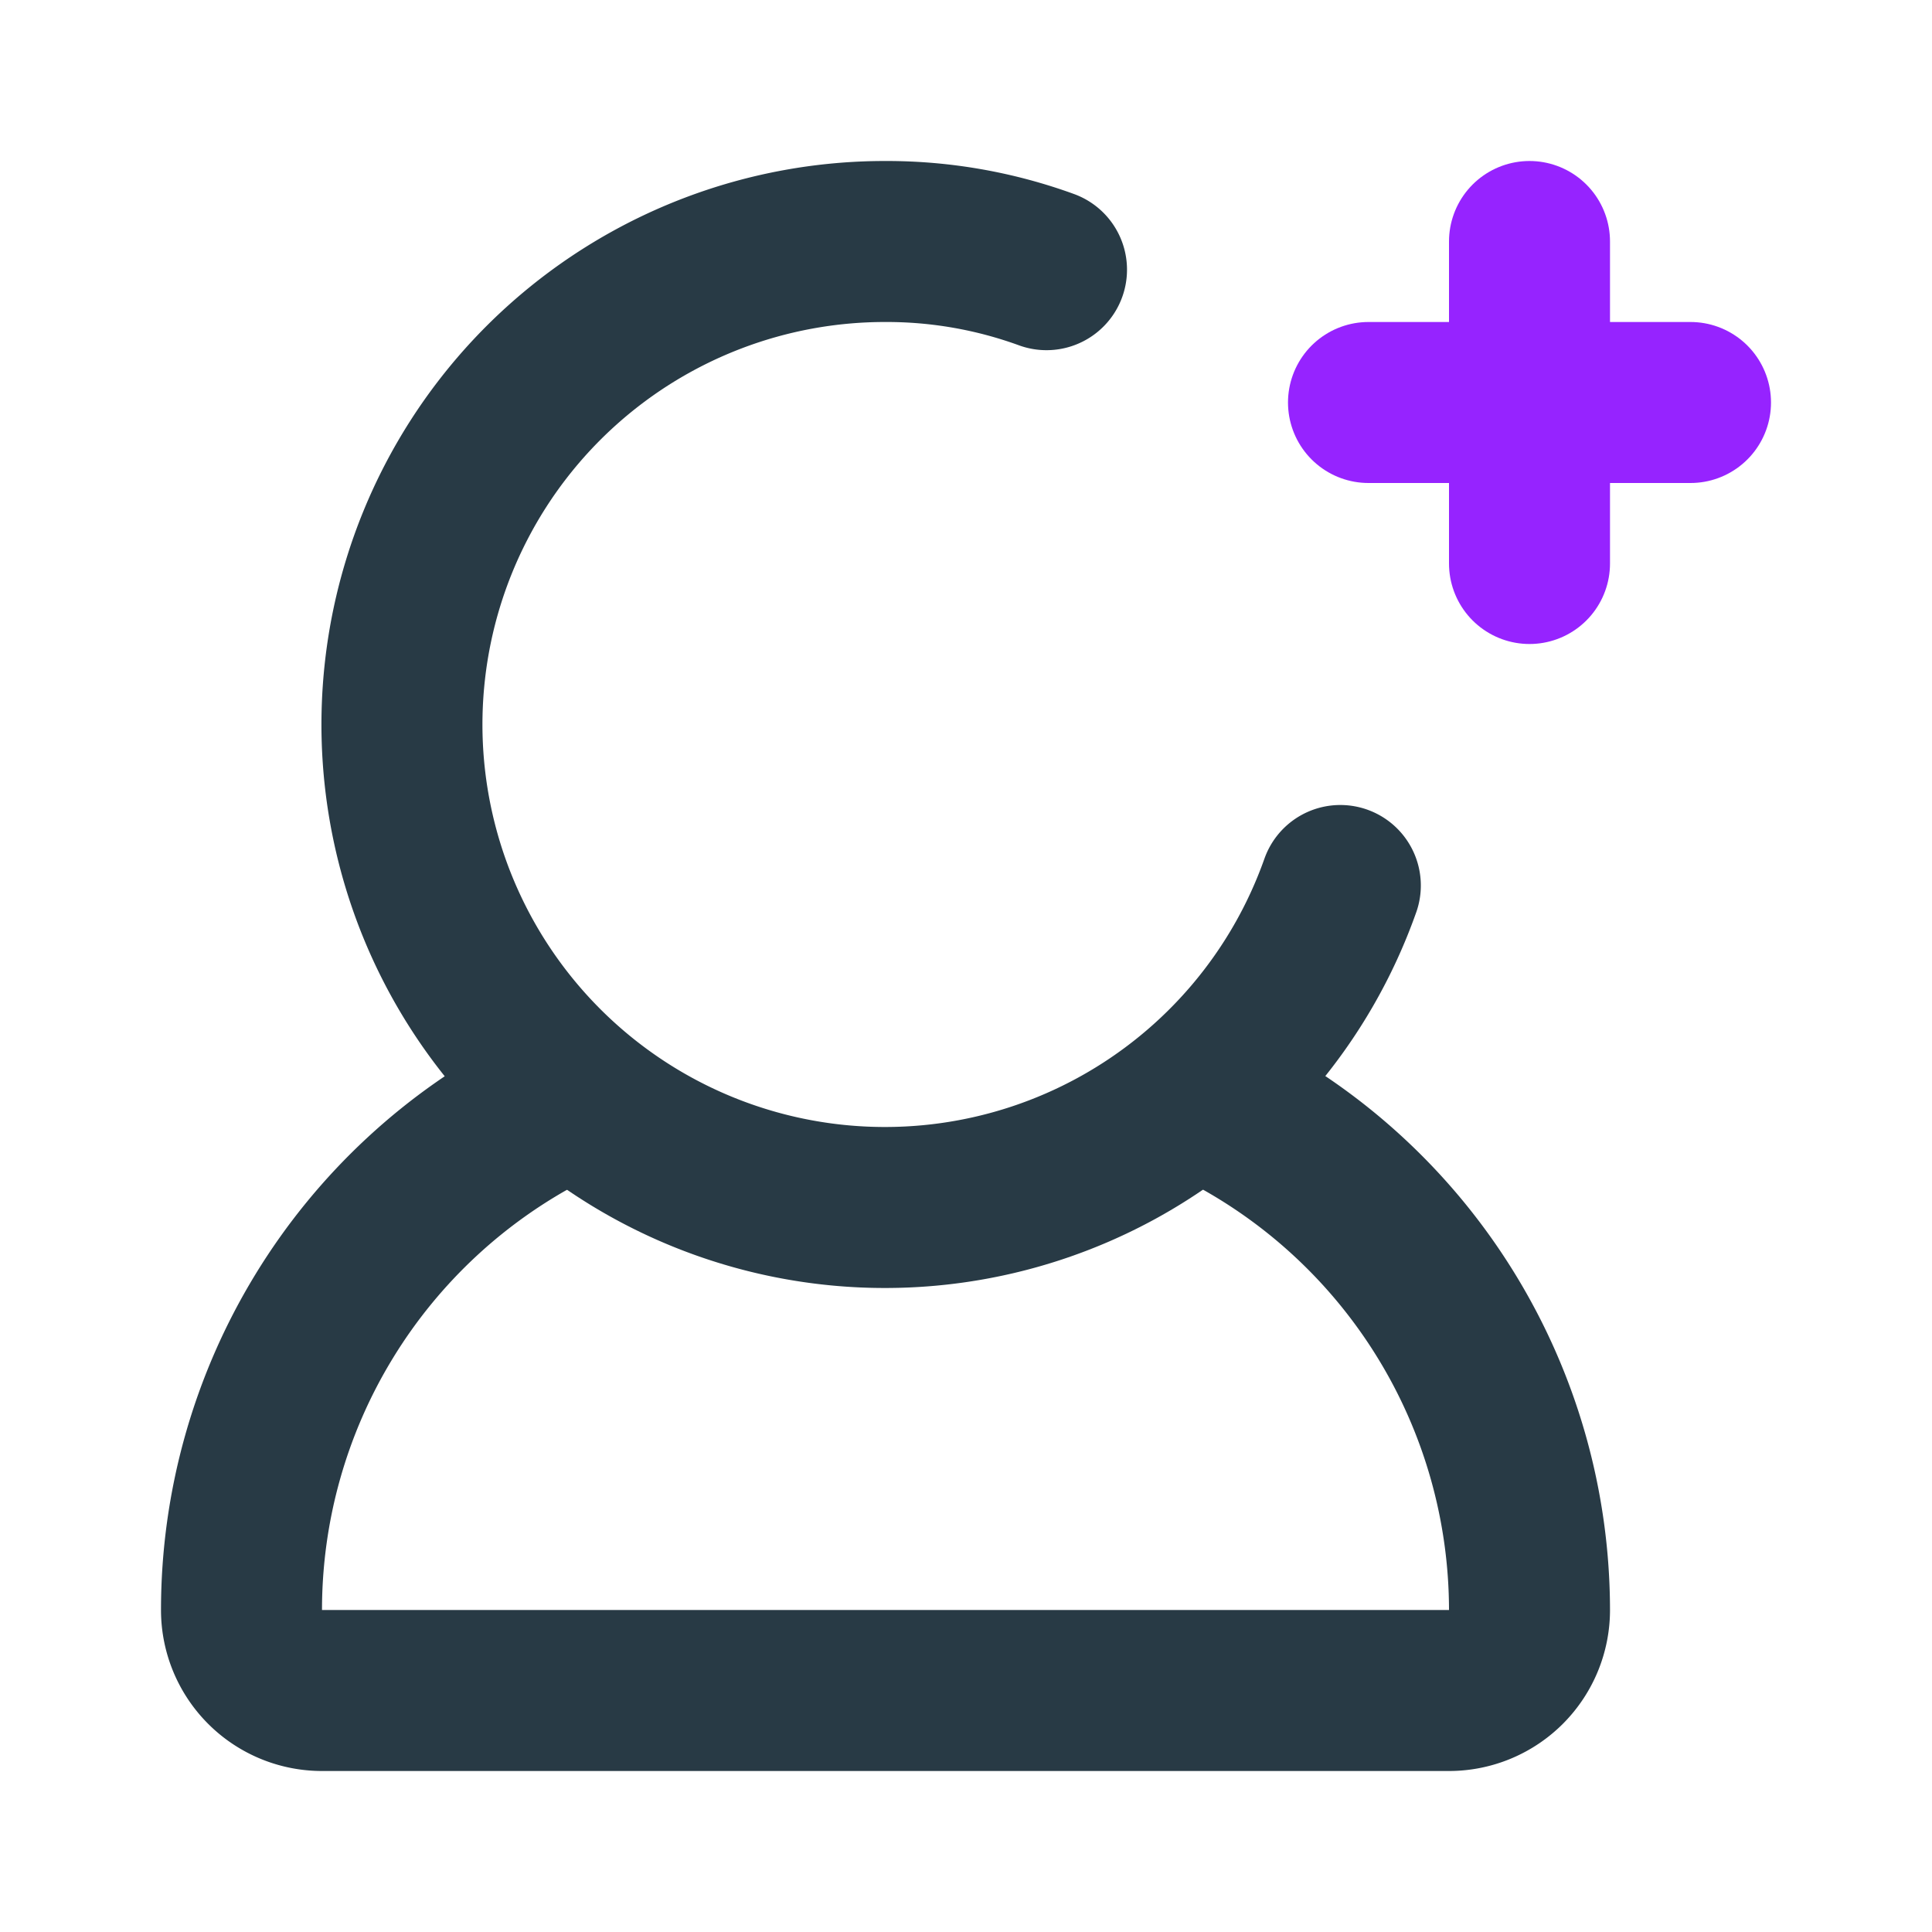
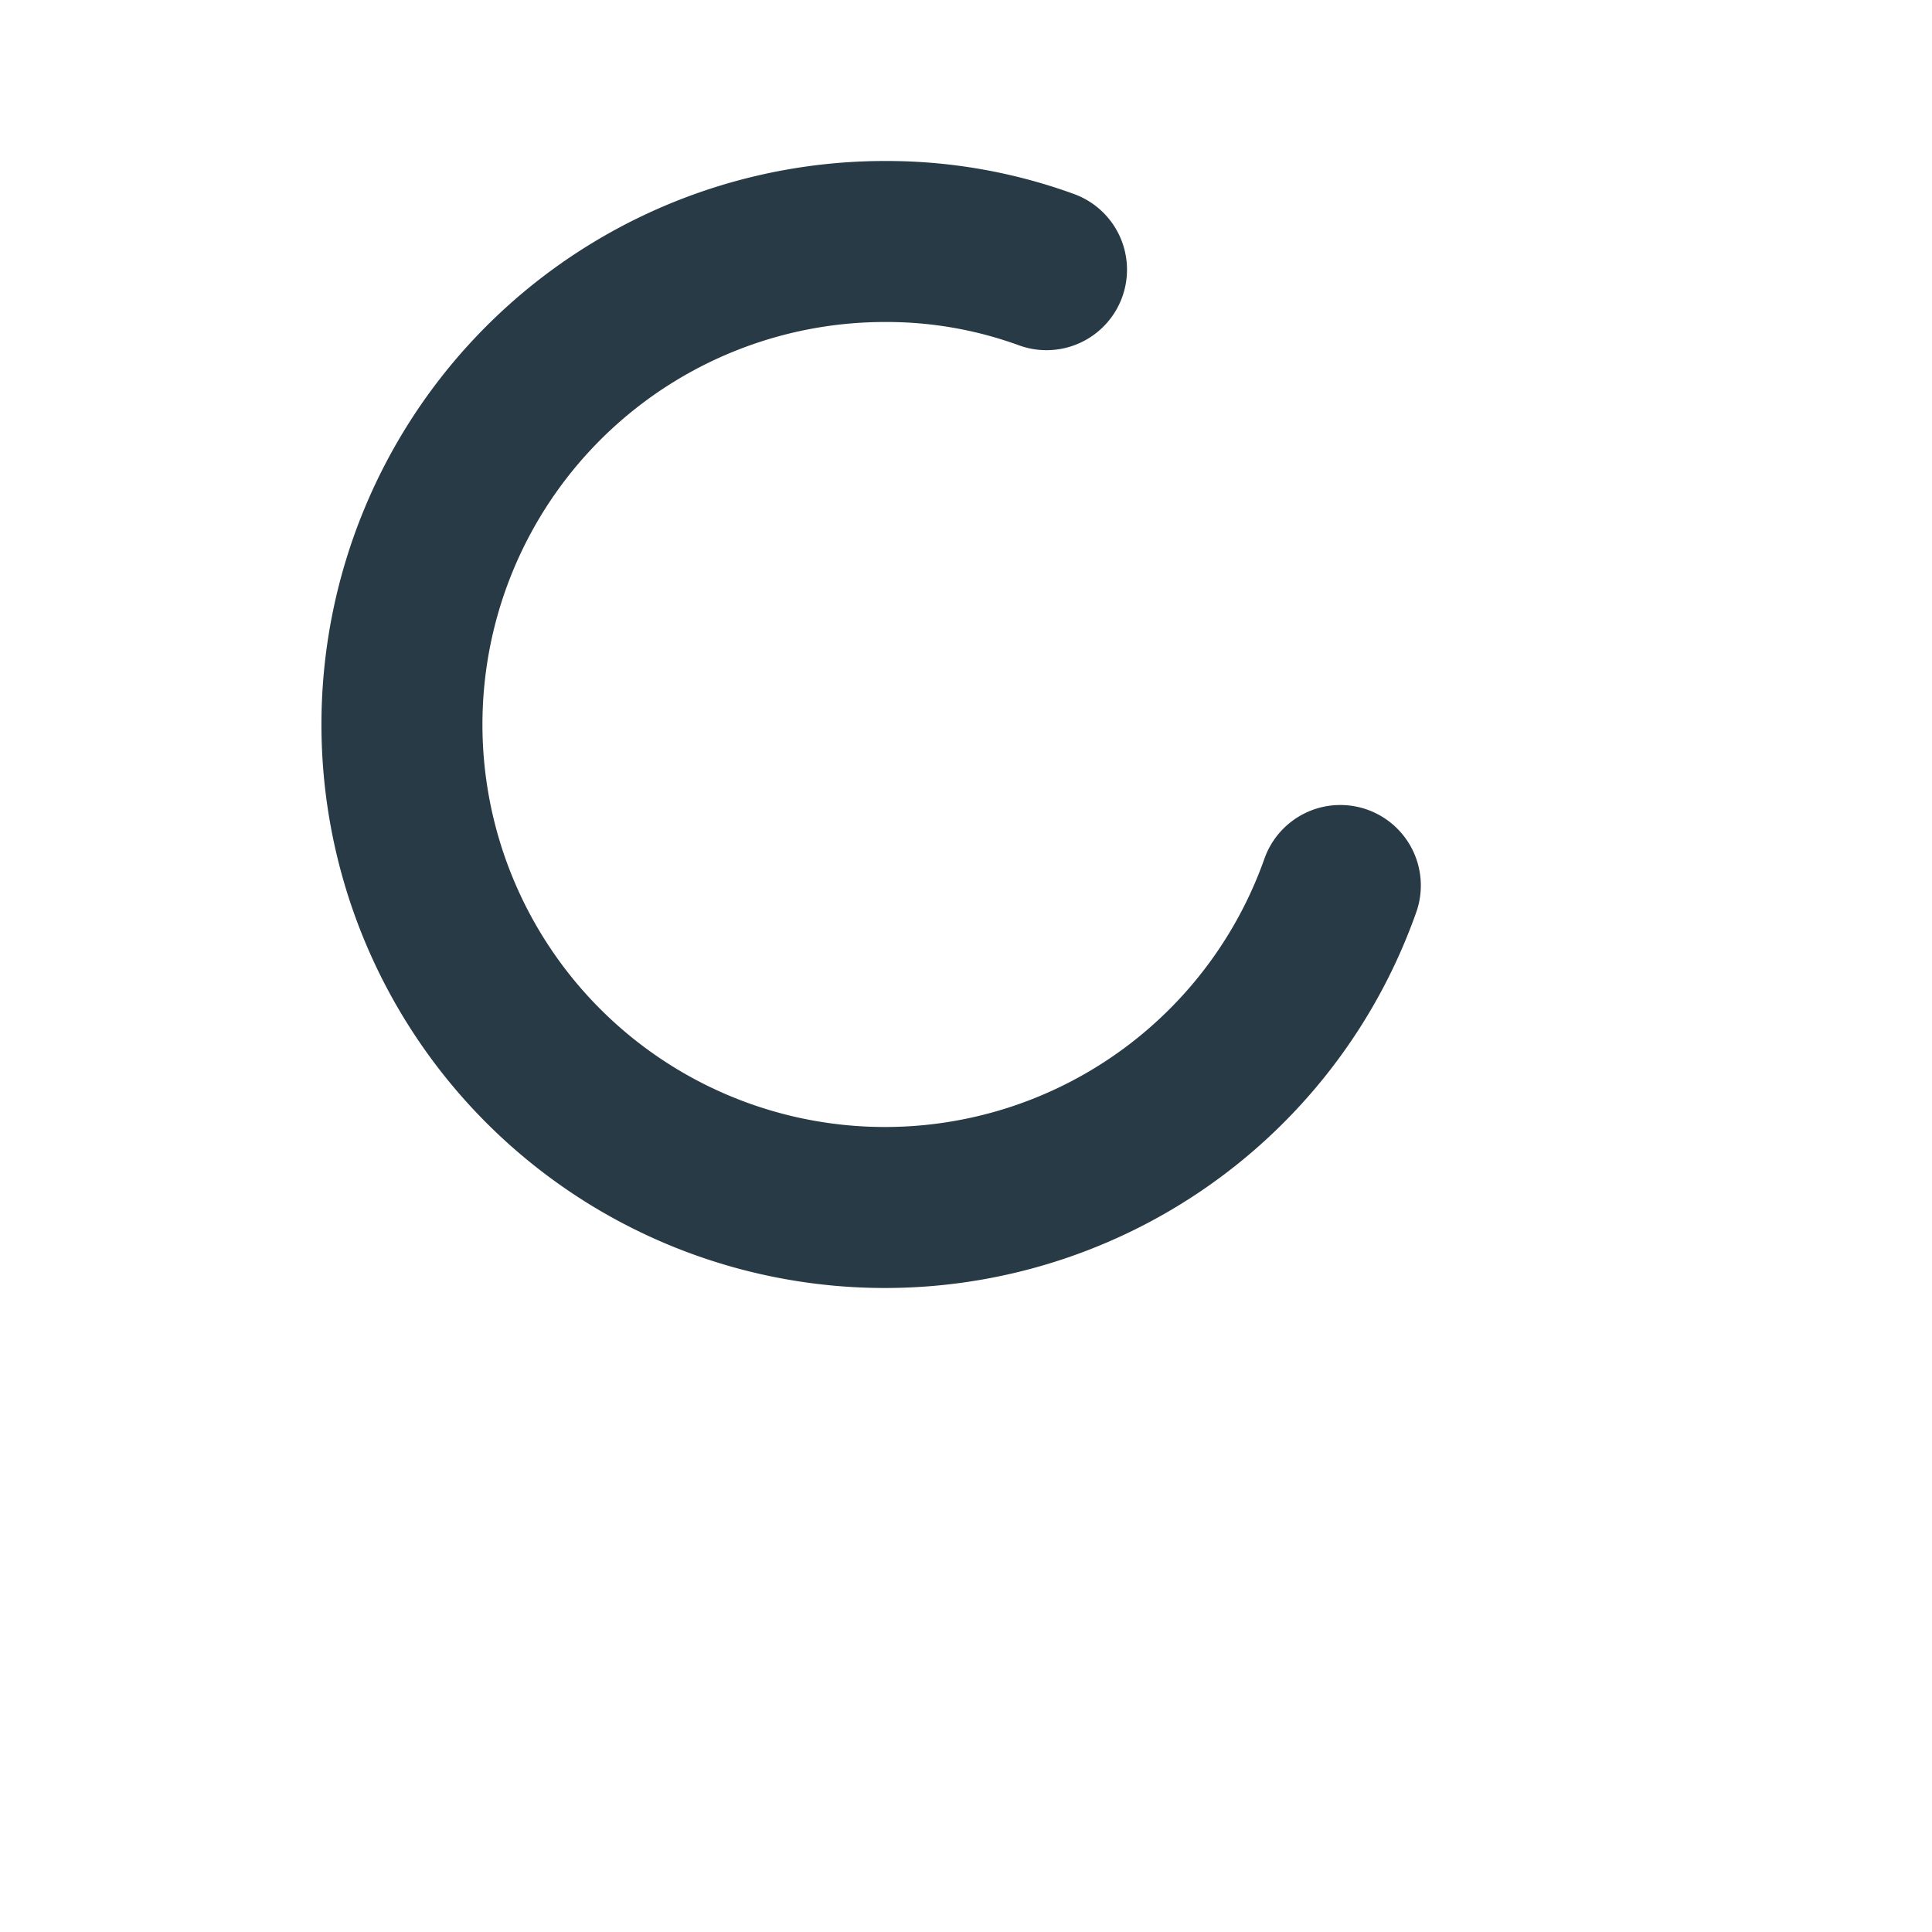
<svg xmlns="http://www.w3.org/2000/svg" fill="#000000" width="800px" height="800px" viewBox="0 0 24 24" id="add-user-3" data-name="Line Color" class="icon line-color">
  <g id="SVGRepo_bgCarrier" stroke-width="0" />
  <g id="SVGRepo_tracerCarrier" stroke-linecap="round" stroke-linejoin="round" />
  <g id="SVGRepo_iconCarrier">
-     <path id="secondary" d="M17,5h4M19,3V7" style="fill: none; stroke: #9623FF; stroke-linecap: round; stroke-linejoin: round; stroke-width: 2;" />
    <path id="primary" d="M16.65,11A6,6,0,1,1,11,3a5.8,5.8,0,0,1,2,.35" style="fill: none; stroke: #283A45; stroke-linecap: round; stroke-linejoin: round; stroke-width: 2;" />
-     <path id="primary-2" data-name="primary" d="M6.81,13.77A7,7,0,0,0,3,20a1,1,0,0,0,1,1H18a1,1,0,0,0,1-1,7,7,0,0,0-3.84-6.24" style="fill: none; stroke: #283A45; stroke-linecap: round; stroke-linejoin: round; stroke-width: 2;" />
  </g>
</svg>